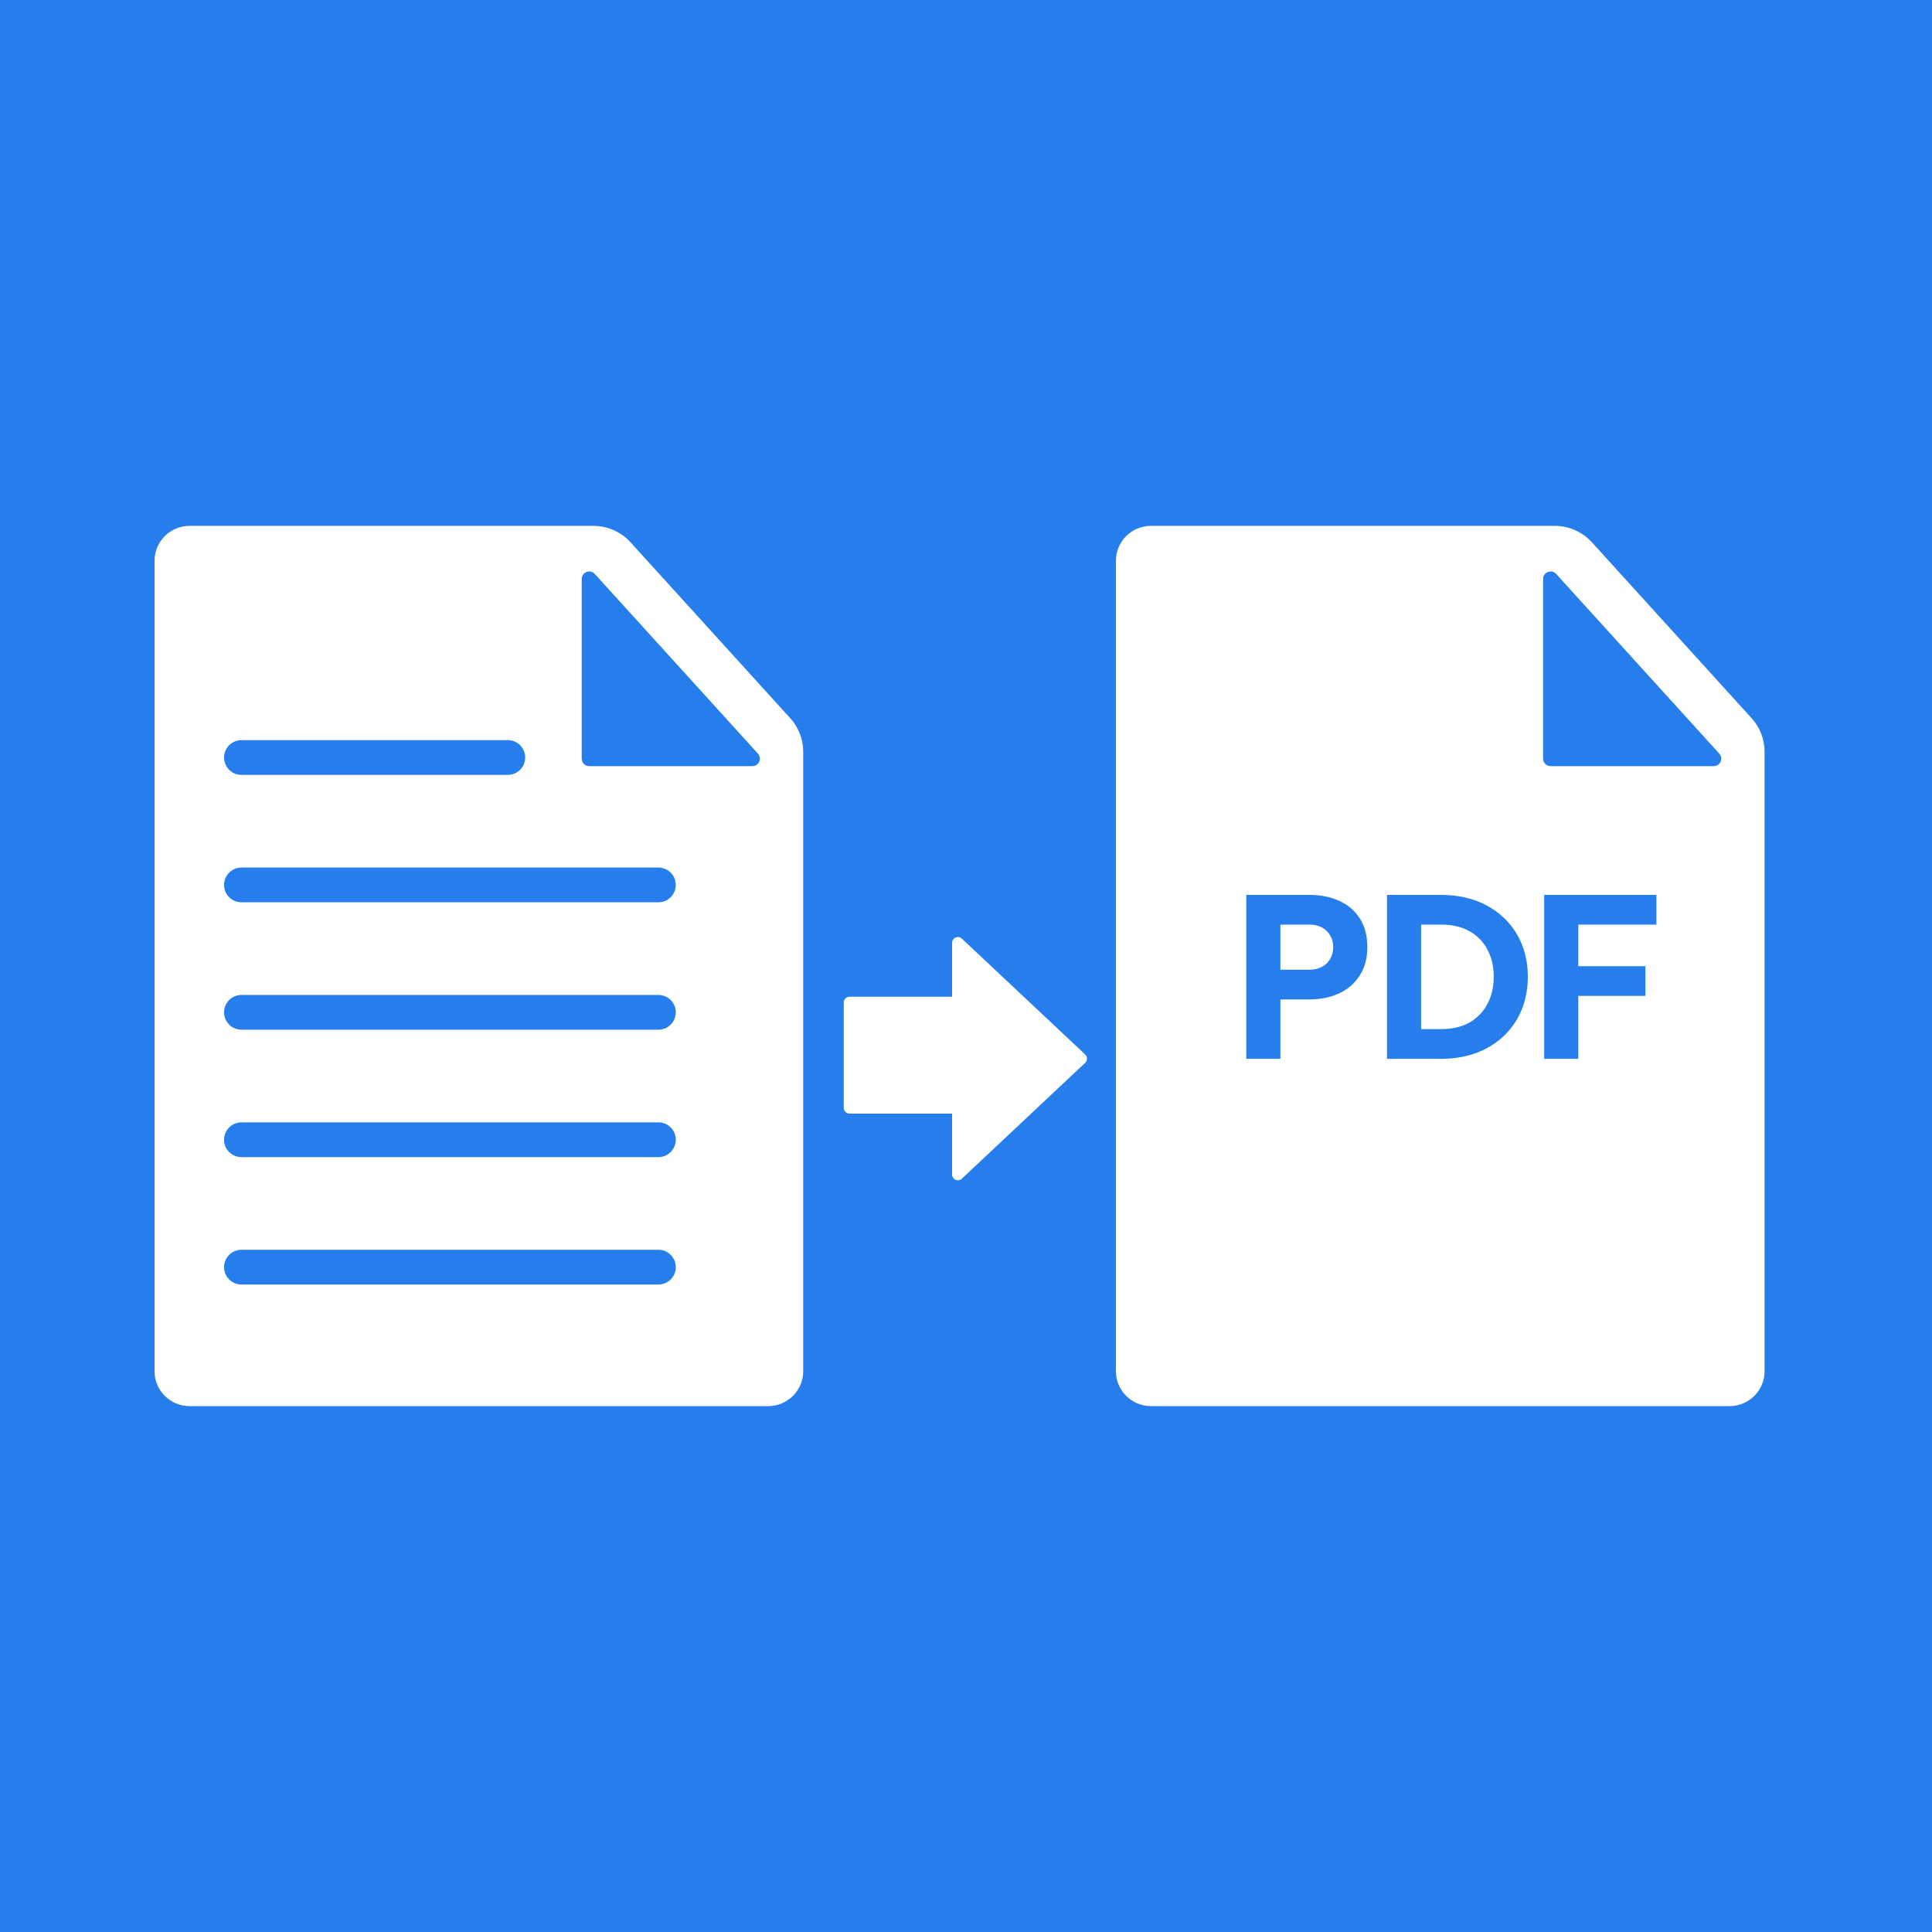
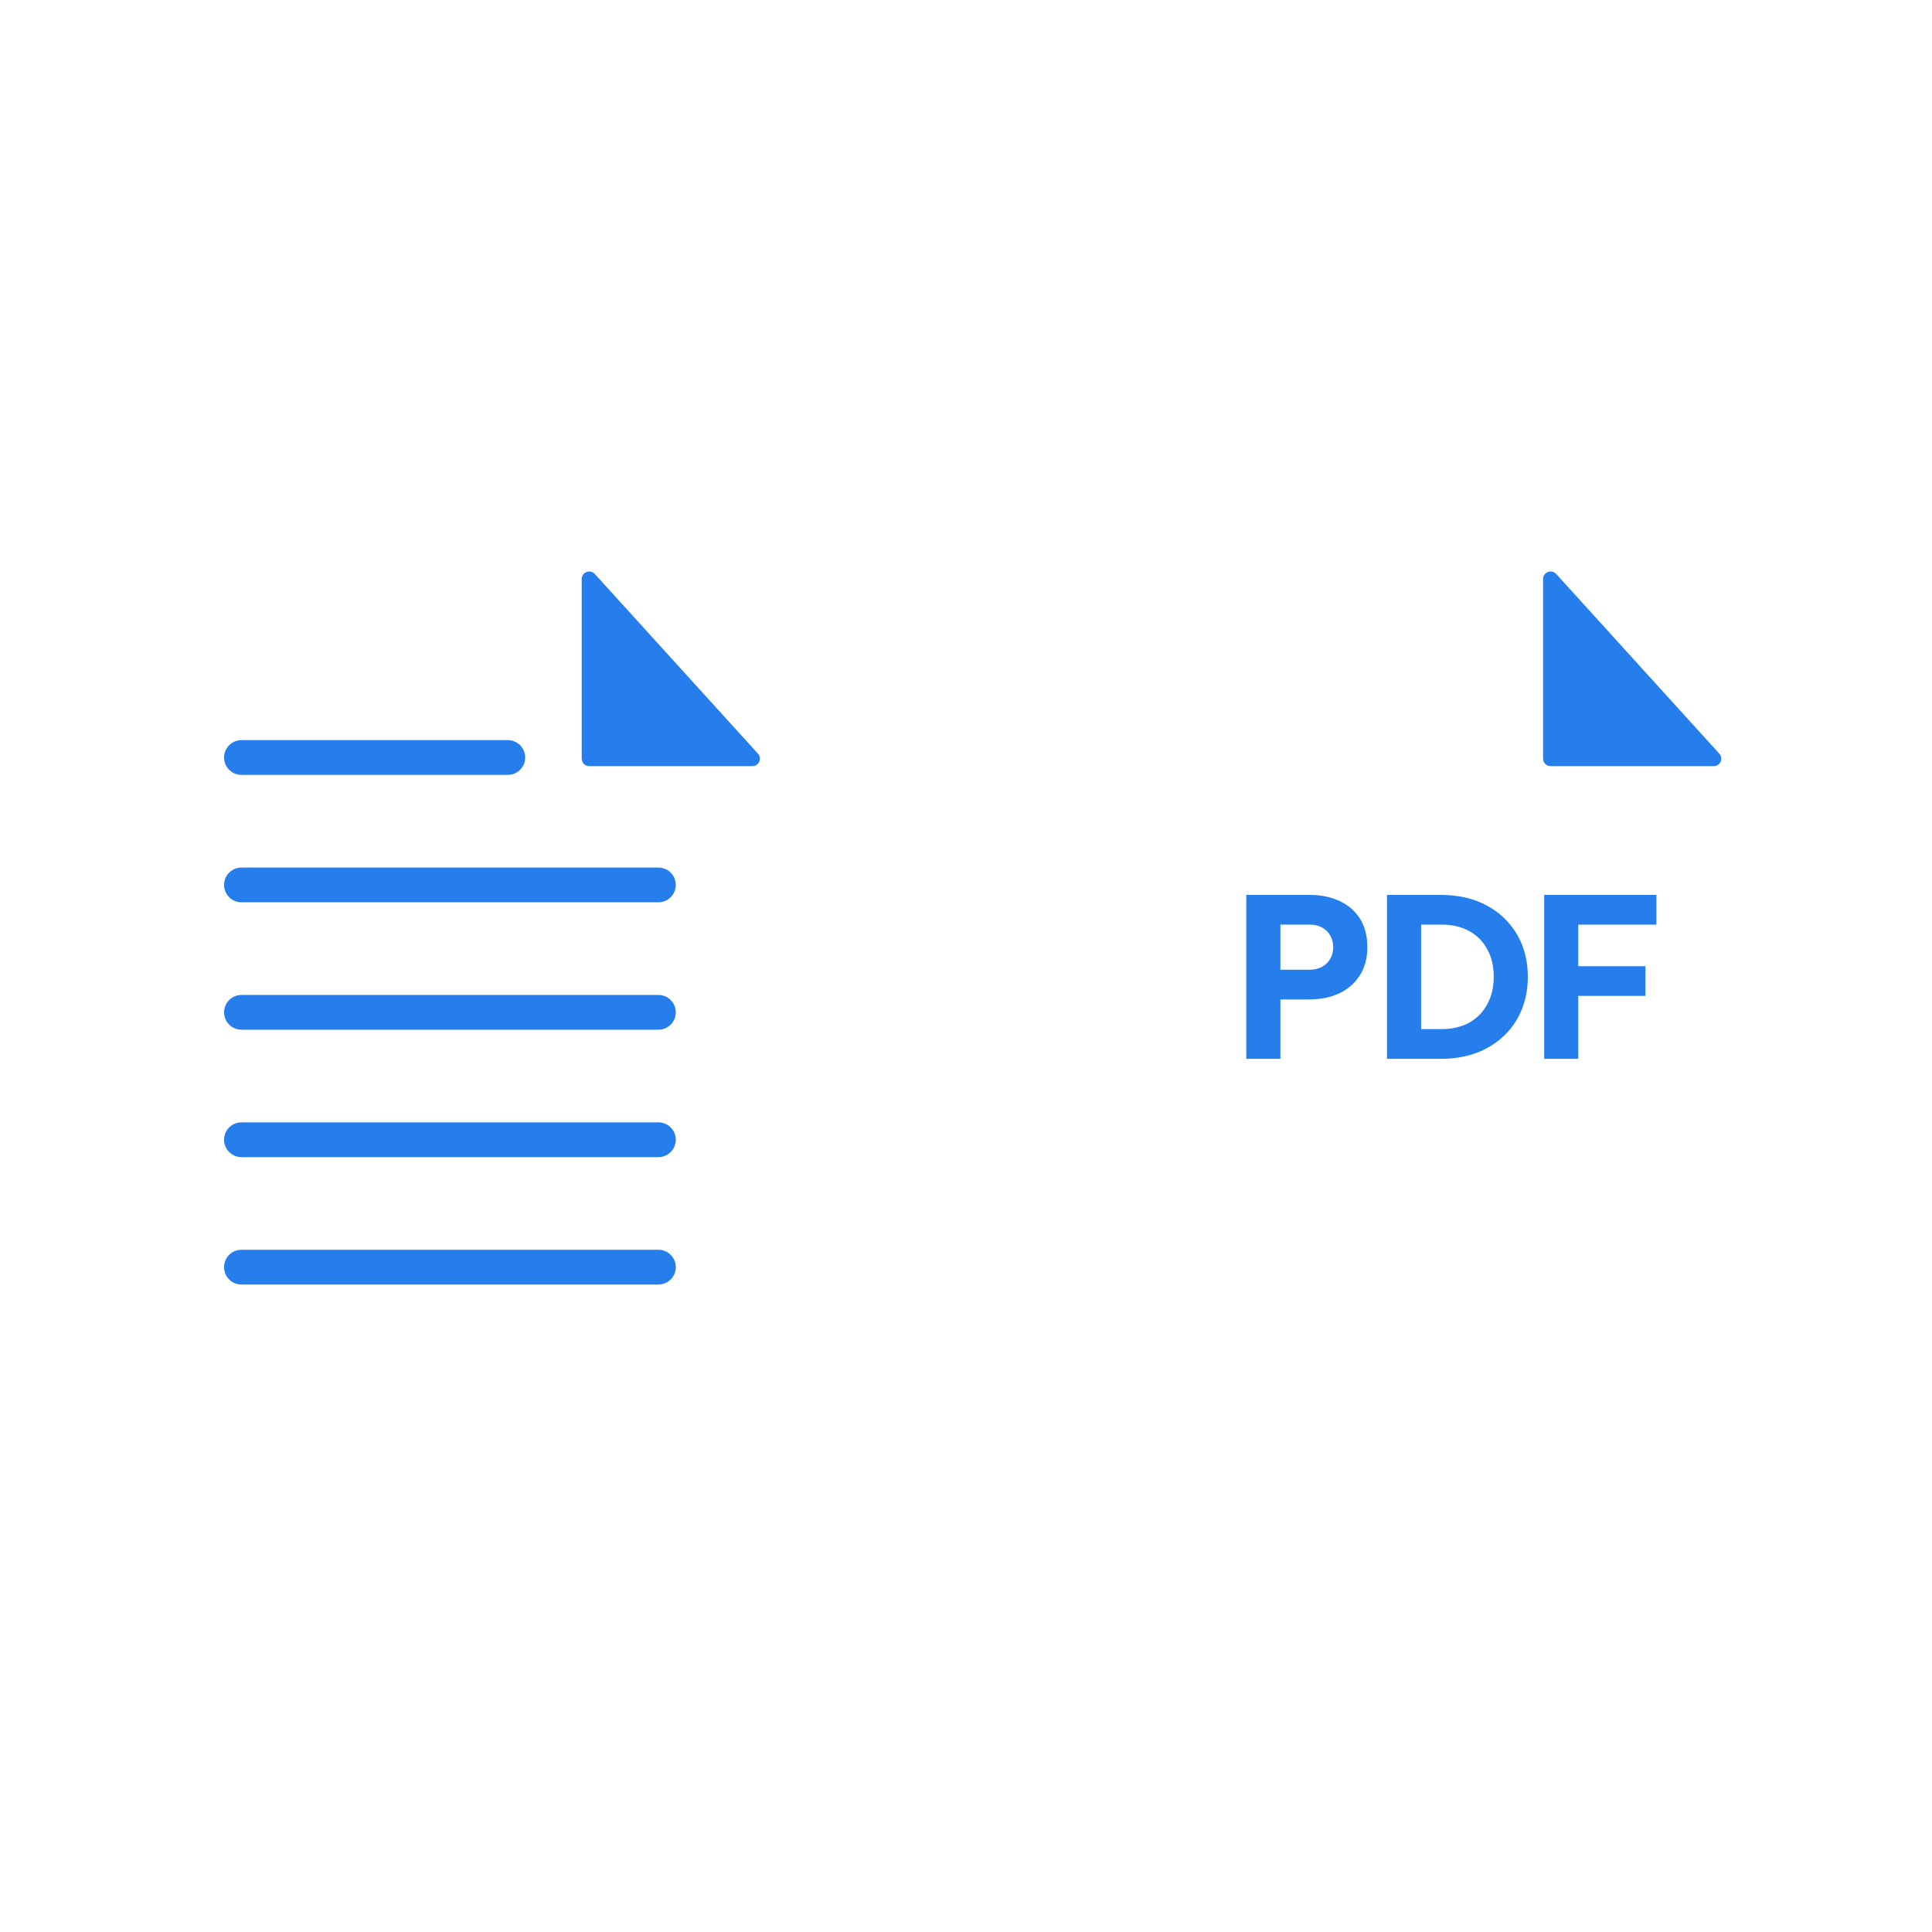
<svg xmlns="http://www.w3.org/2000/svg" width="150" height="150" viewBox="0 0 150 150" fill="none">
-   <rect width="150" height="150" fill="#257EEB" />
  <path d="M44.641 60.02V42.7H45.748L60.961 60.02H44.641Z" fill="#257EEB" />
  <path d="M46.065 40.827C47.166 40.827 48.217 41.291 48.955 42.105L61.357 55.763C62.002 56.474 62.36 57.398 62.36 58.355V106.465C62.36 107.96 61.139 109.173 59.634 109.173H14.725C13.22 109.173 12 107.96 12 106.465V43.535C12 42.04 13.22 40.827 14.725 40.827H46.065ZM46.181 44.563C45.823 44.169 45.164 44.421 45.164 44.952V58.903C45.164 59.223 45.425 59.483 45.748 59.483H58.414C58.92 59.483 59.187 58.887 58.848 58.514L46.181 44.563Z" fill="white" />
  <path d="M74.369 73.201L83.942 82.194L74.369 91.187V86.009H65.957V77.834H74.369V73.201Z" fill="white" stroke="white" stroke-width="0.899" stroke-linejoin="round" />
  <path d="M18.745 58.813H39.428" stroke="#257EEB" stroke-width="2.698" stroke-linecap="round" stroke-linejoin="round" />
  <path d="M18.745 68.705H51.119" stroke="#257EEB" stroke-width="2.698" stroke-linecap="round" stroke-linejoin="round" />
  <path d="M18.745 78.597H51.119" stroke="#257EEB" stroke-width="2.698" stroke-linecap="round" stroke-linejoin="round" />
  <path d="M18.745 88.489H51.119" stroke="#257EEB" stroke-width="2.698" stroke-linecap="round" stroke-linejoin="round" />
  <path d="M18.745 98.381H51.119" stroke="#257EEB" stroke-width="2.698" stroke-linecap="round" stroke-linejoin="round" />
  <path d="M119.281 60.02V42.7H120.388L135.601 60.02H119.281Z" fill="#257EEB" />
  <path d="M120.705 40.827C121.807 40.827 122.857 41.291 123.596 42.105L135.997 55.763C136.643 56.474 137 57.398 137 58.355V106.465C137 107.96 135.78 109.173 134.275 109.173H89.366C87.861 109.173 86.64 107.96 86.64 106.465V43.535C86.64 42.04 87.861 40.827 89.366 40.827H120.705ZM120.822 44.563C120.463 44.169 119.804 44.421 119.804 44.952V58.903C119.804 59.223 120.066 59.483 120.388 59.483H133.055C133.56 59.483 133.827 58.887 133.488 58.514L120.822 44.563Z" fill="white" />
  <path d="M96.761 82.209V69.479H101.647C102.525 69.479 103.299 69.633 103.971 69.941C104.655 70.248 105.19 70.704 105.577 71.308C105.965 71.911 106.158 72.657 106.158 73.546C106.158 74.412 105.959 75.146 105.56 75.75C105.173 76.354 104.638 76.815 103.954 77.134C103.282 77.442 102.513 77.595 101.647 77.595H99.409V82.209H96.761ZM99.409 75.289H101.665C102.04 75.289 102.365 75.215 102.638 75.067C102.912 74.918 103.123 74.713 103.271 74.451C103.43 74.189 103.51 73.888 103.51 73.546C103.51 73.193 103.43 72.885 103.271 72.623C103.123 72.361 102.912 72.156 102.638 72.008C102.365 71.86 102.04 71.786 101.665 71.786H99.409V75.289ZM107.686 82.209V69.479H111.838C113.216 69.479 114.412 69.753 115.426 70.299C116.44 70.846 117.226 71.598 117.784 72.555C118.342 73.512 118.621 74.605 118.621 75.835C118.621 77.066 118.342 78.165 117.784 79.133C117.226 80.09 116.44 80.842 115.426 81.388C114.412 81.935 113.216 82.209 111.838 82.209H107.686ZM110.334 79.902H111.906C112.738 79.902 113.455 79.737 114.059 79.406C114.663 79.065 115.13 78.592 115.46 77.988C115.802 77.373 115.973 76.656 115.973 75.835C115.973 75.004 115.802 74.286 115.46 73.683C115.13 73.079 114.663 72.612 114.059 72.281C113.455 71.951 112.738 71.786 111.906 71.786H110.334V79.902ZM119.89 82.209V69.479H128.604V71.786H122.538V75.015H127.75V77.322H122.538V82.209H119.89Z" fill="#257EEB" />
</svg>